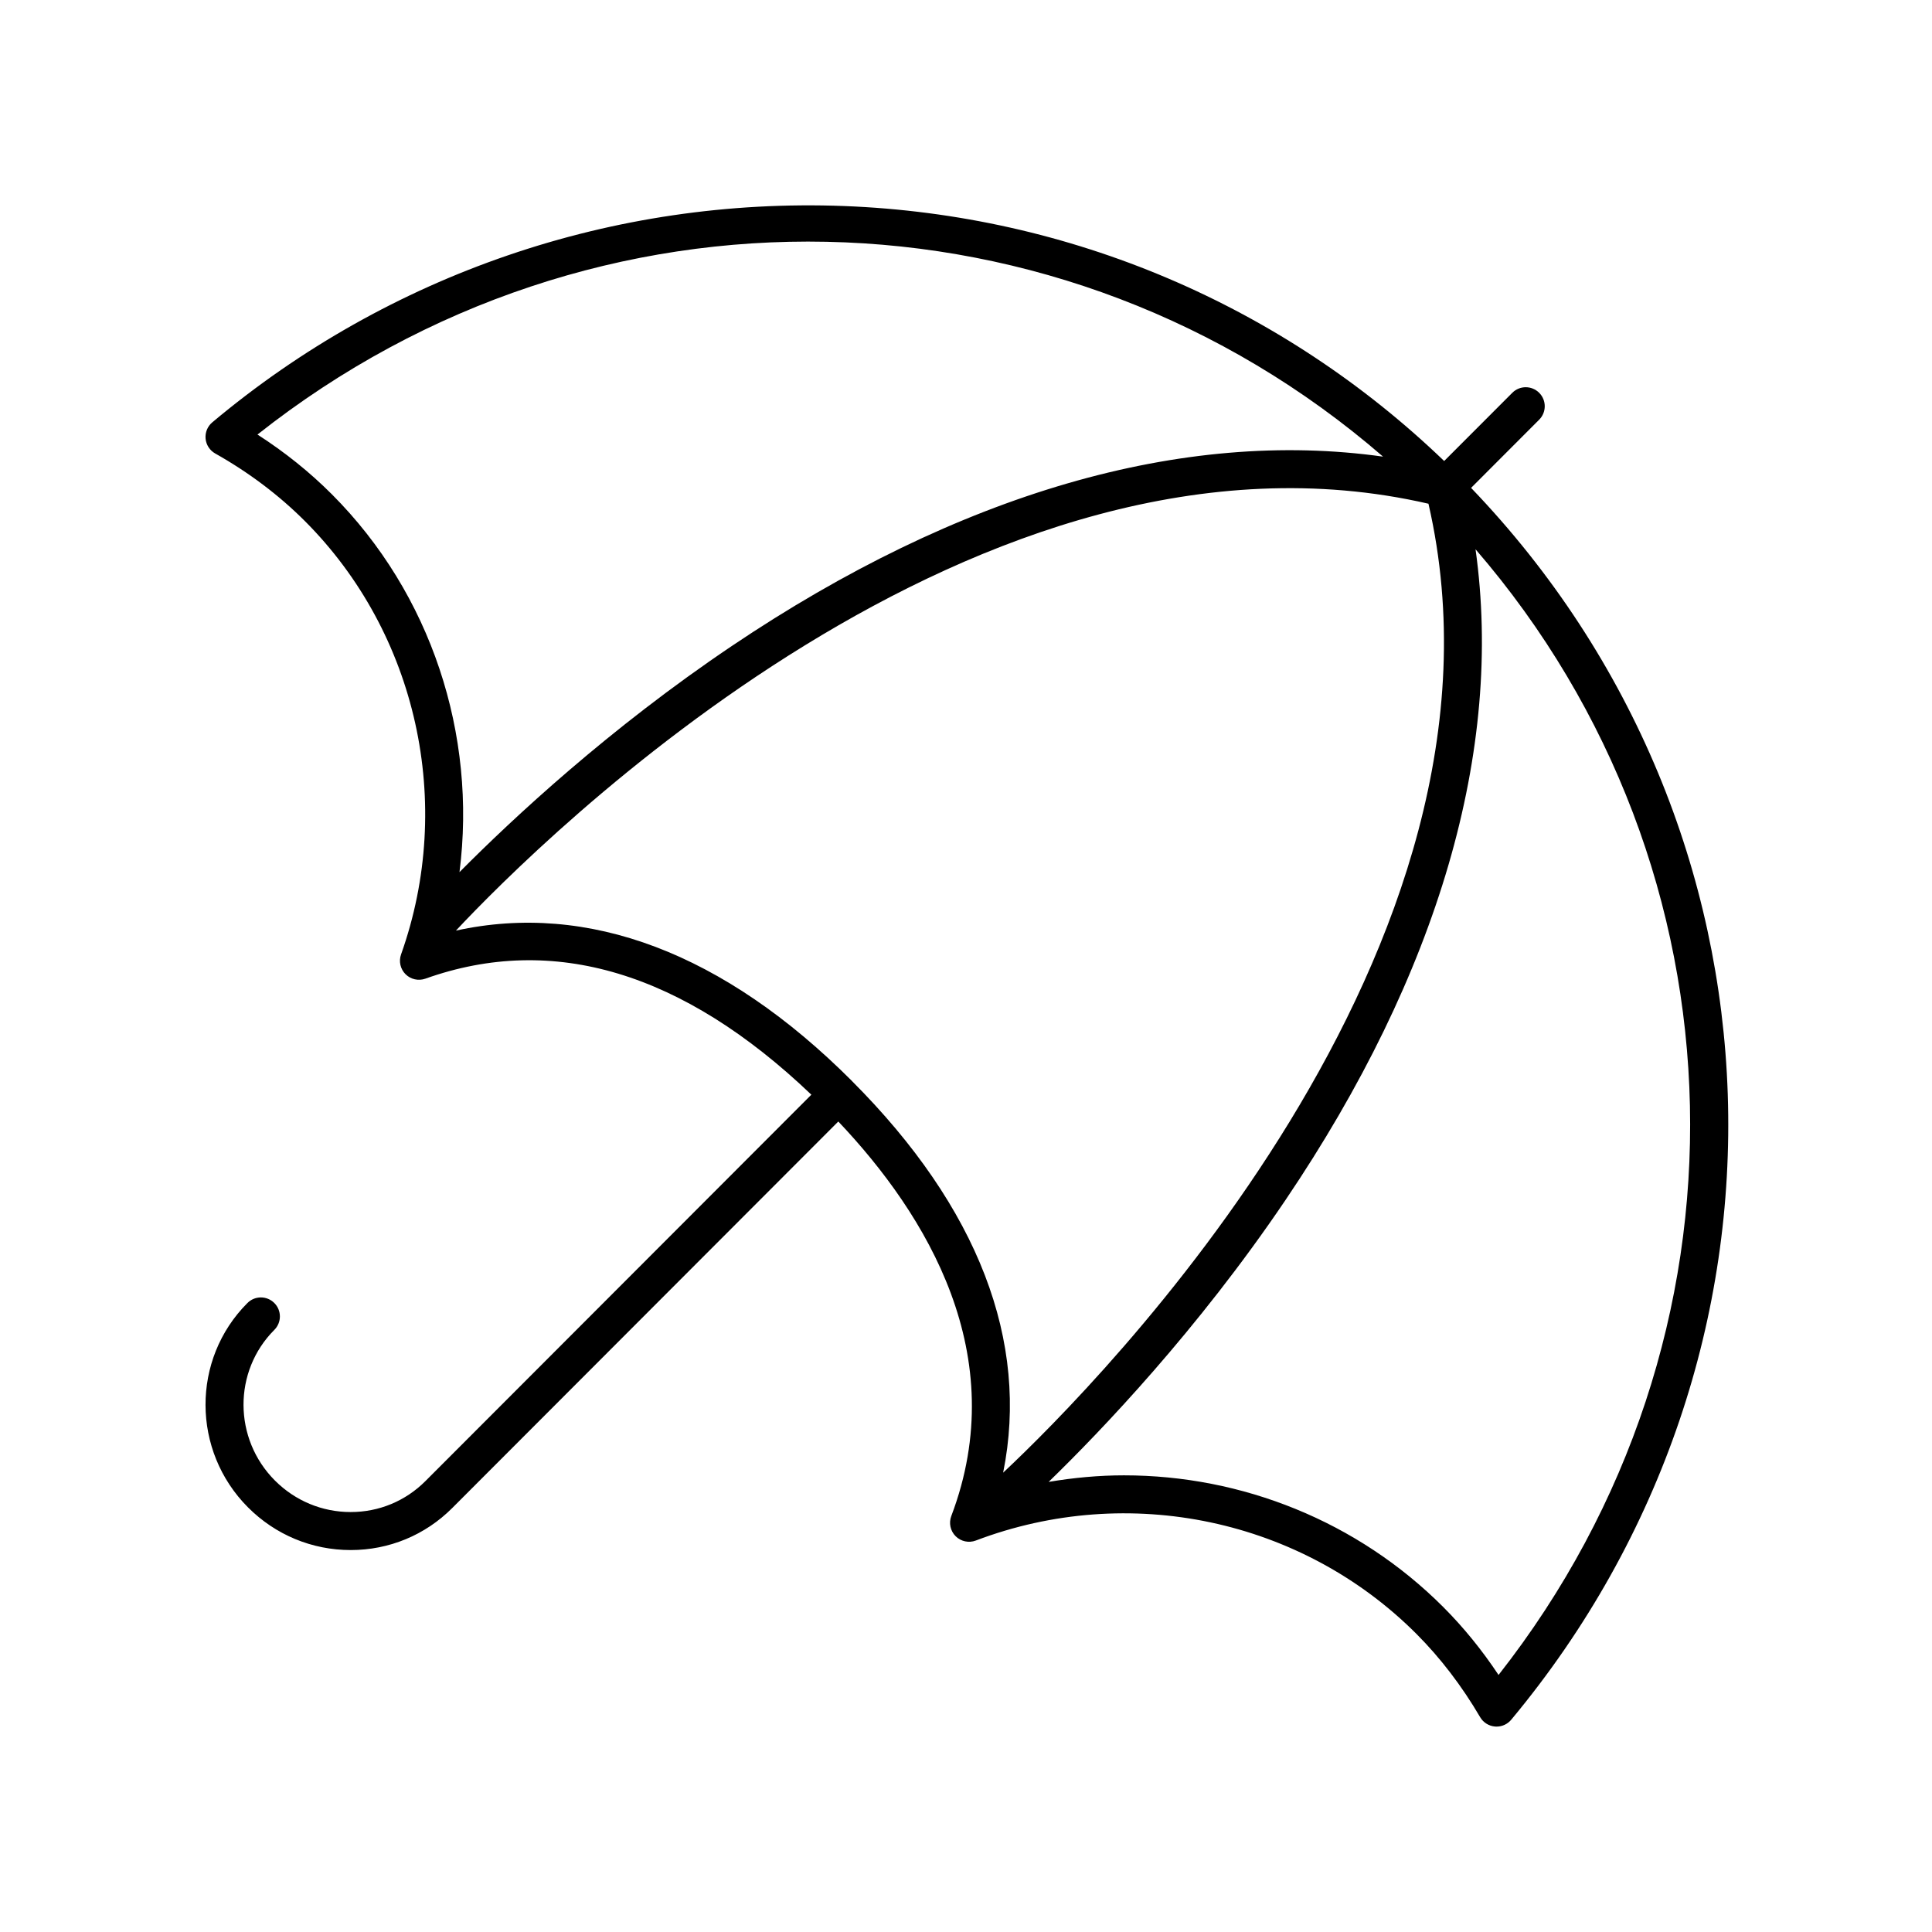
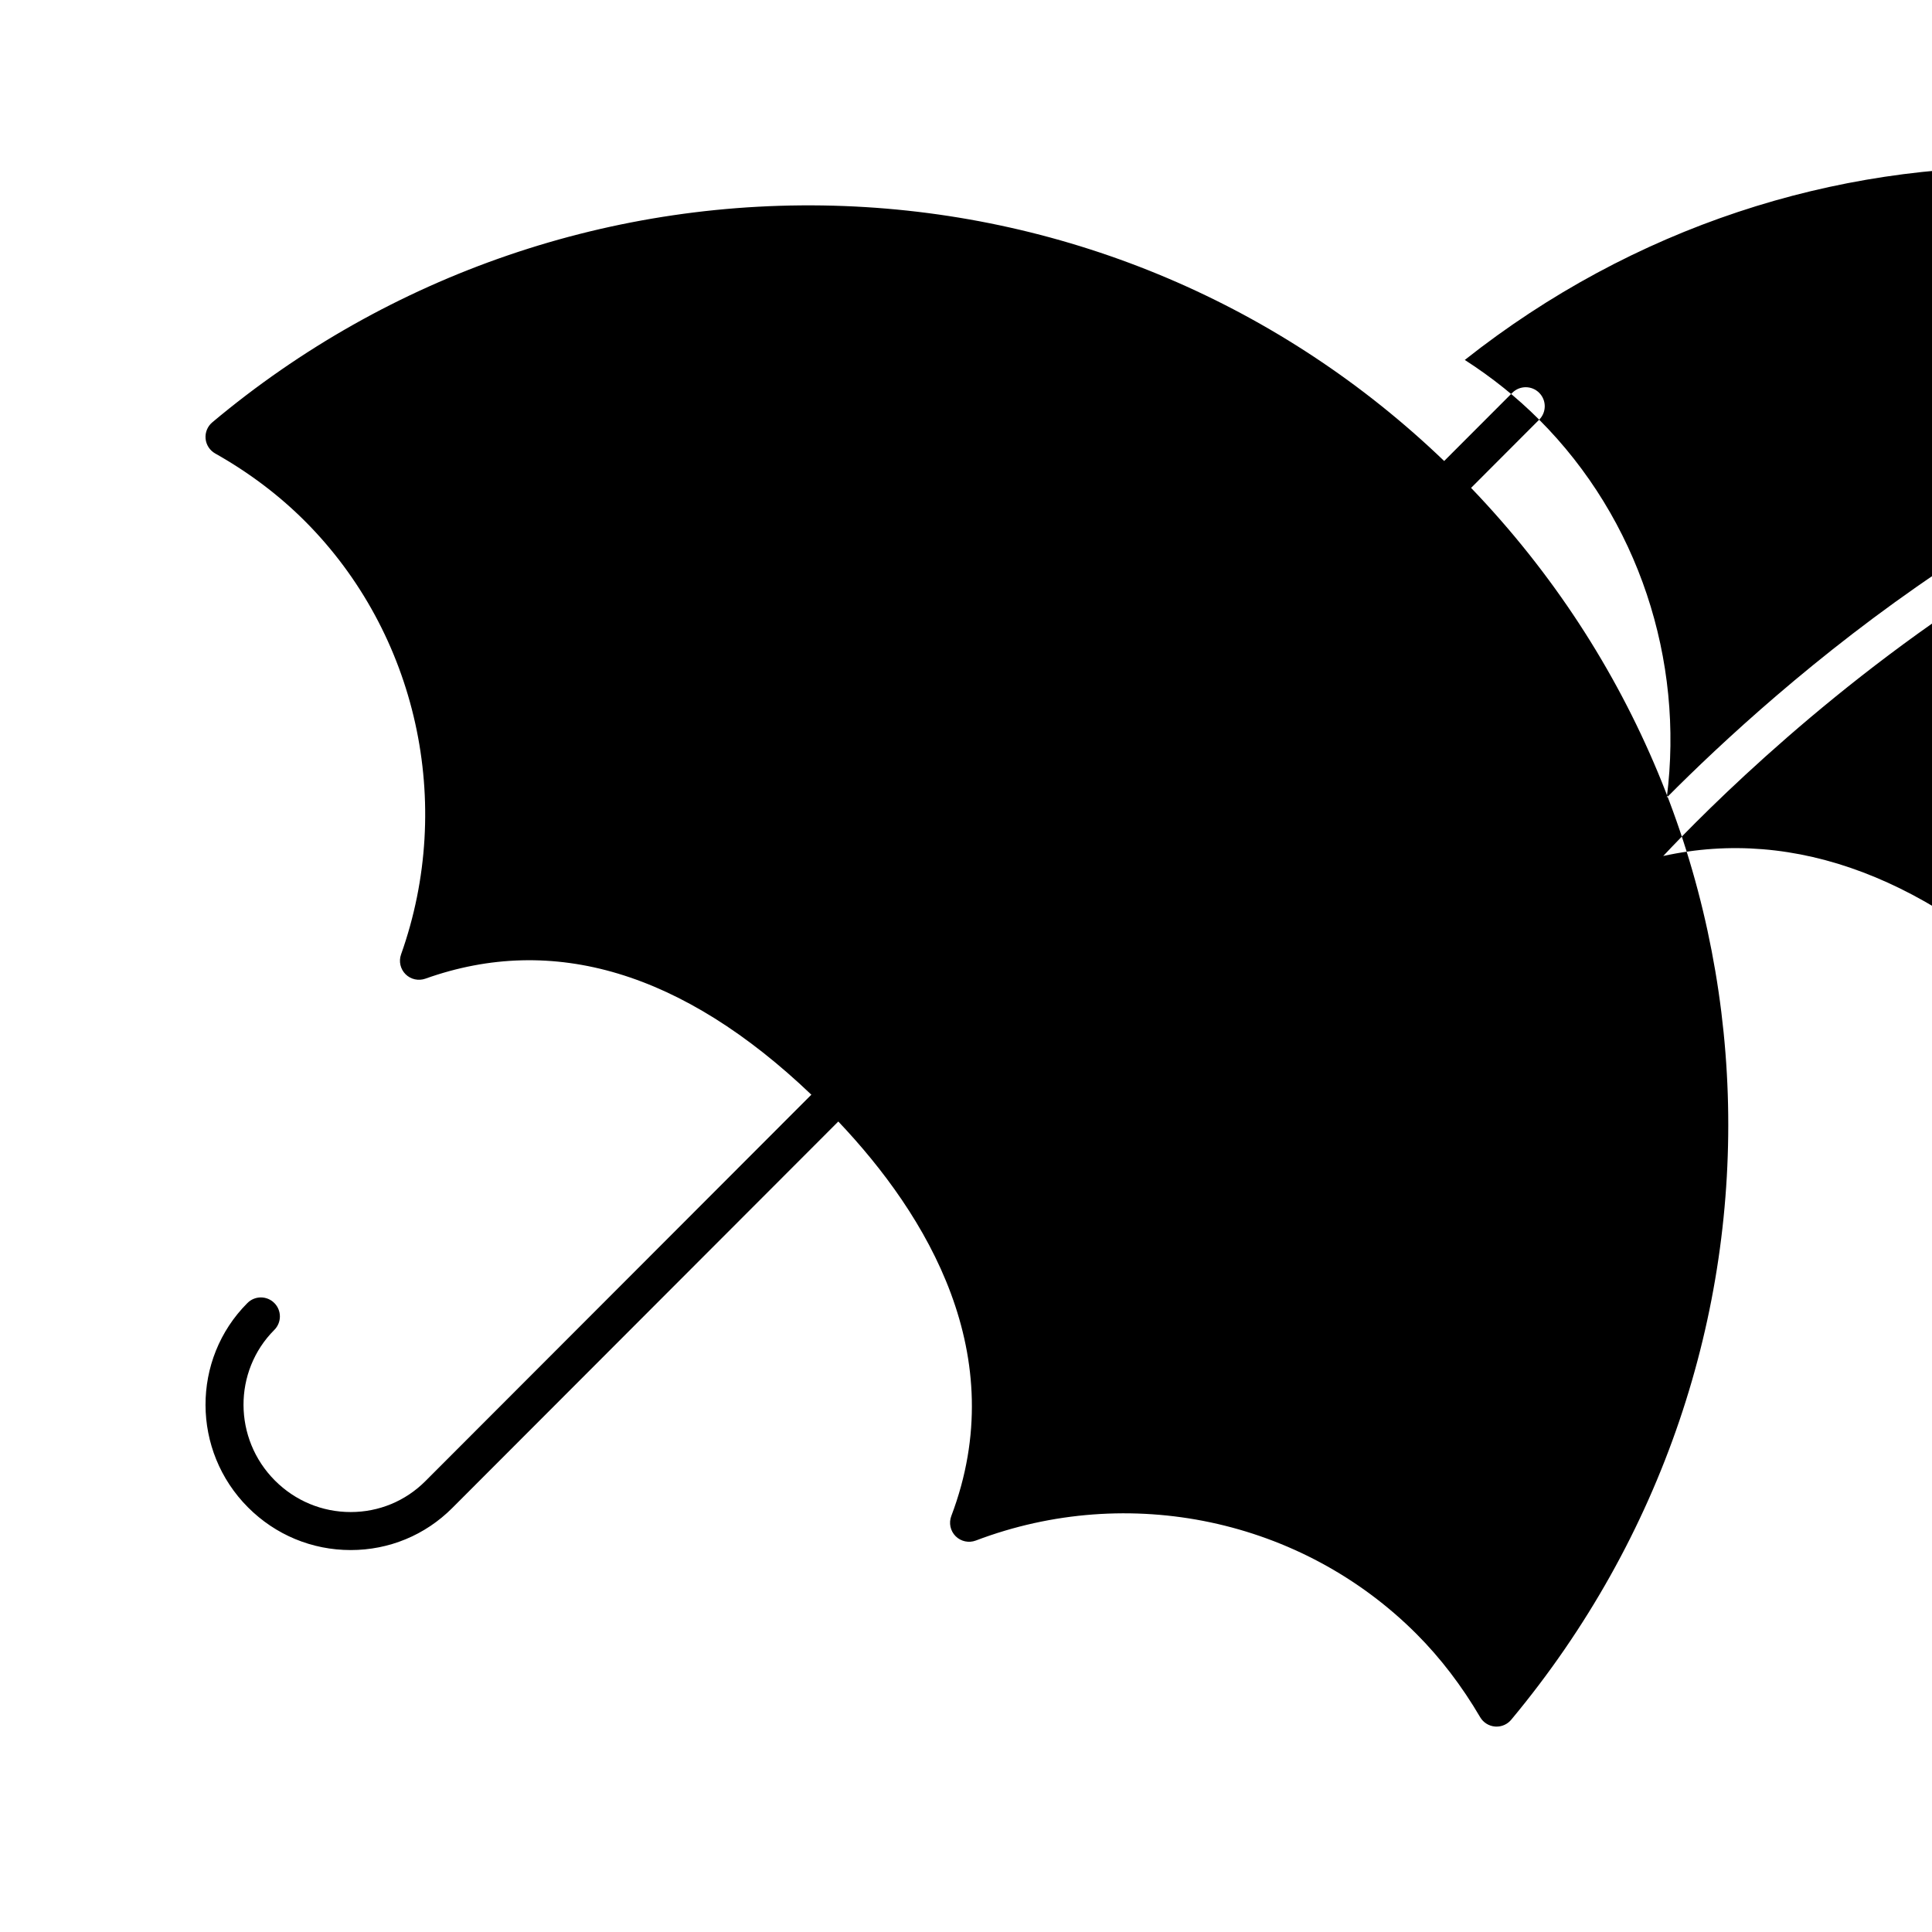
<svg xmlns="http://www.w3.org/2000/svg" fill="#000000" width="800px" height="800px" version="1.1" viewBox="144 144 512 512">
-   <path d="m551.9 255.22c1.965-1.969 1.965-5.16-0.004-7.125-1.969-1.969-5.16-1.969-7.125 0.004l-18.051 18.07c-42.98-41.293-99.227-65.277-159.03-67.57-61.09-2.316-120.57 18.016-167.43 57.324-1.266 1.062-1.93 2.68-1.777 4.324 0.152 1.648 1.105 3.113 2.543 3.926 8.906 5.012 16.914 11.051 23.797 17.941 29.711 29.746 39.703 74.812 25.465 114.81-0.656 1.832-0.191 3.879 1.184 5.254 1.375 1.371 3.418 1.824 5.258 1.18 33.887-12.094 68.281-1.703 102.29 30.746l-102.3 102.42c-5.273 5.277-12.297 8.184-19.777 8.184-7.57 0-14.703-2.965-20.082-8.348-11.039-11.055-11.109-28.965-0.16-39.926 1.965-1.969 1.965-5.16-0.004-7.125-1.973-1.969-5.16-1.969-7.125 0.004-14.871 14.887-14.801 39.184 0.16 54.164 7.281 7.289 16.945 11.305 27.211 11.305 10.176 0 19.734-3.957 26.906-11.141l102.31-102.43c23.465 24.742 46.105 61.922 29.945 104.55-0.703 1.855-0.254 3.949 1.148 5.352 1.406 1.402 3.504 1.844 5.352 1.145 40.539-15.398 86.371-5.684 116.77 24.746 6.344 6.356 12.023 13.777 16.887 22.074 0.828 1.414 2.297 2.336 3.934 2.473 0.137 0.012 0.277 0.016 0.414 0.016 1.488 0 2.91-0.66 3.871-1.812 80.742-96.926 75.852-236.35-10.629-326.46zm-319.95 19.773c-5.875-5.883-12.484-11.188-19.715-15.832 89.281-70.602 213.5-67.578 298.29 5.852-53.086-7.473-112.33 9.633-172.59 50.188-32.477 21.859-58.023 45.672-72.164 59.922 4.641-36.453-7.508-73.785-33.82-100.13zm137.83 155.48-0.004-0.004c-33.922-33.961-69.957-47.531-104.95-39.848 21.969-23.457 138.87-140.51 257.73-113.13 27.086 117.82-87.602 233.23-112.71 256.78 7.008-34.723-6.613-70.301-40.07-103.79zm171.35 157.41c-4.387-6.606-9.289-12.633-14.633-17.984-22.738-22.766-53.367-34.918-84.629-34.918-6.652 0-13.328 0.621-19.969 1.738 13.84-13.438 39.426-40.156 62.73-74.637 40.668-60.168 57.84-119.39 50.402-172.52 73.18 84.738 76.305 208.98 6.098 298.32z" />
+   <path d="m551.9 255.22c1.965-1.969 1.965-5.16-0.004-7.125-1.969-1.969-5.16-1.969-7.125 0.004l-18.051 18.07c-42.98-41.293-99.227-65.277-159.03-67.57-61.09-2.316-120.57 18.016-167.43 57.324-1.266 1.062-1.93 2.68-1.777 4.324 0.152 1.648 1.105 3.113 2.543 3.926 8.906 5.012 16.914 11.051 23.797 17.941 29.711 29.746 39.703 74.812 25.465 114.81-0.656 1.832-0.191 3.879 1.184 5.254 1.375 1.371 3.418 1.824 5.258 1.18 33.887-12.094 68.281-1.703 102.29 30.746l-102.3 102.42c-5.273 5.277-12.297 8.184-19.777 8.184-7.57 0-14.703-2.965-20.082-8.348-11.039-11.055-11.109-28.965-0.16-39.926 1.965-1.969 1.965-5.16-0.004-7.125-1.973-1.969-5.16-1.969-7.125 0.004-14.871 14.887-14.801 39.184 0.16 54.164 7.281 7.289 16.945 11.305 27.211 11.305 10.176 0 19.734-3.957 26.906-11.141l102.31-102.43c23.465 24.742 46.105 61.922 29.945 104.55-0.703 1.855-0.254 3.949 1.148 5.352 1.406 1.402 3.504 1.844 5.352 1.145 40.539-15.398 86.371-5.684 116.77 24.746 6.344 6.356 12.023 13.777 16.887 22.074 0.828 1.414 2.297 2.336 3.934 2.473 0.137 0.012 0.277 0.016 0.414 0.016 1.488 0 2.91-0.66 3.871-1.812 80.742-96.926 75.852-236.35-10.629-326.46zc-5.875-5.883-12.484-11.188-19.715-15.832 89.281-70.602 213.5-67.578 298.29 5.852-53.086-7.473-112.33 9.633-172.59 50.188-32.477 21.859-58.023 45.672-72.164 59.922 4.641-36.453-7.508-73.785-33.82-100.13zm137.83 155.48-0.004-0.004c-33.922-33.961-69.957-47.531-104.95-39.848 21.969-23.457 138.87-140.51 257.73-113.13 27.086 117.82-87.602 233.23-112.71 256.78 7.008-34.723-6.613-70.301-40.07-103.79zm171.35 157.41c-4.387-6.606-9.289-12.633-14.633-17.984-22.738-22.766-53.367-34.918-84.629-34.918-6.652 0-13.328 0.621-19.969 1.738 13.84-13.438 39.426-40.156 62.73-74.637 40.668-60.168 57.84-119.39 50.402-172.52 73.18 84.738 76.305 208.98 6.098 298.32z" />
</svg>